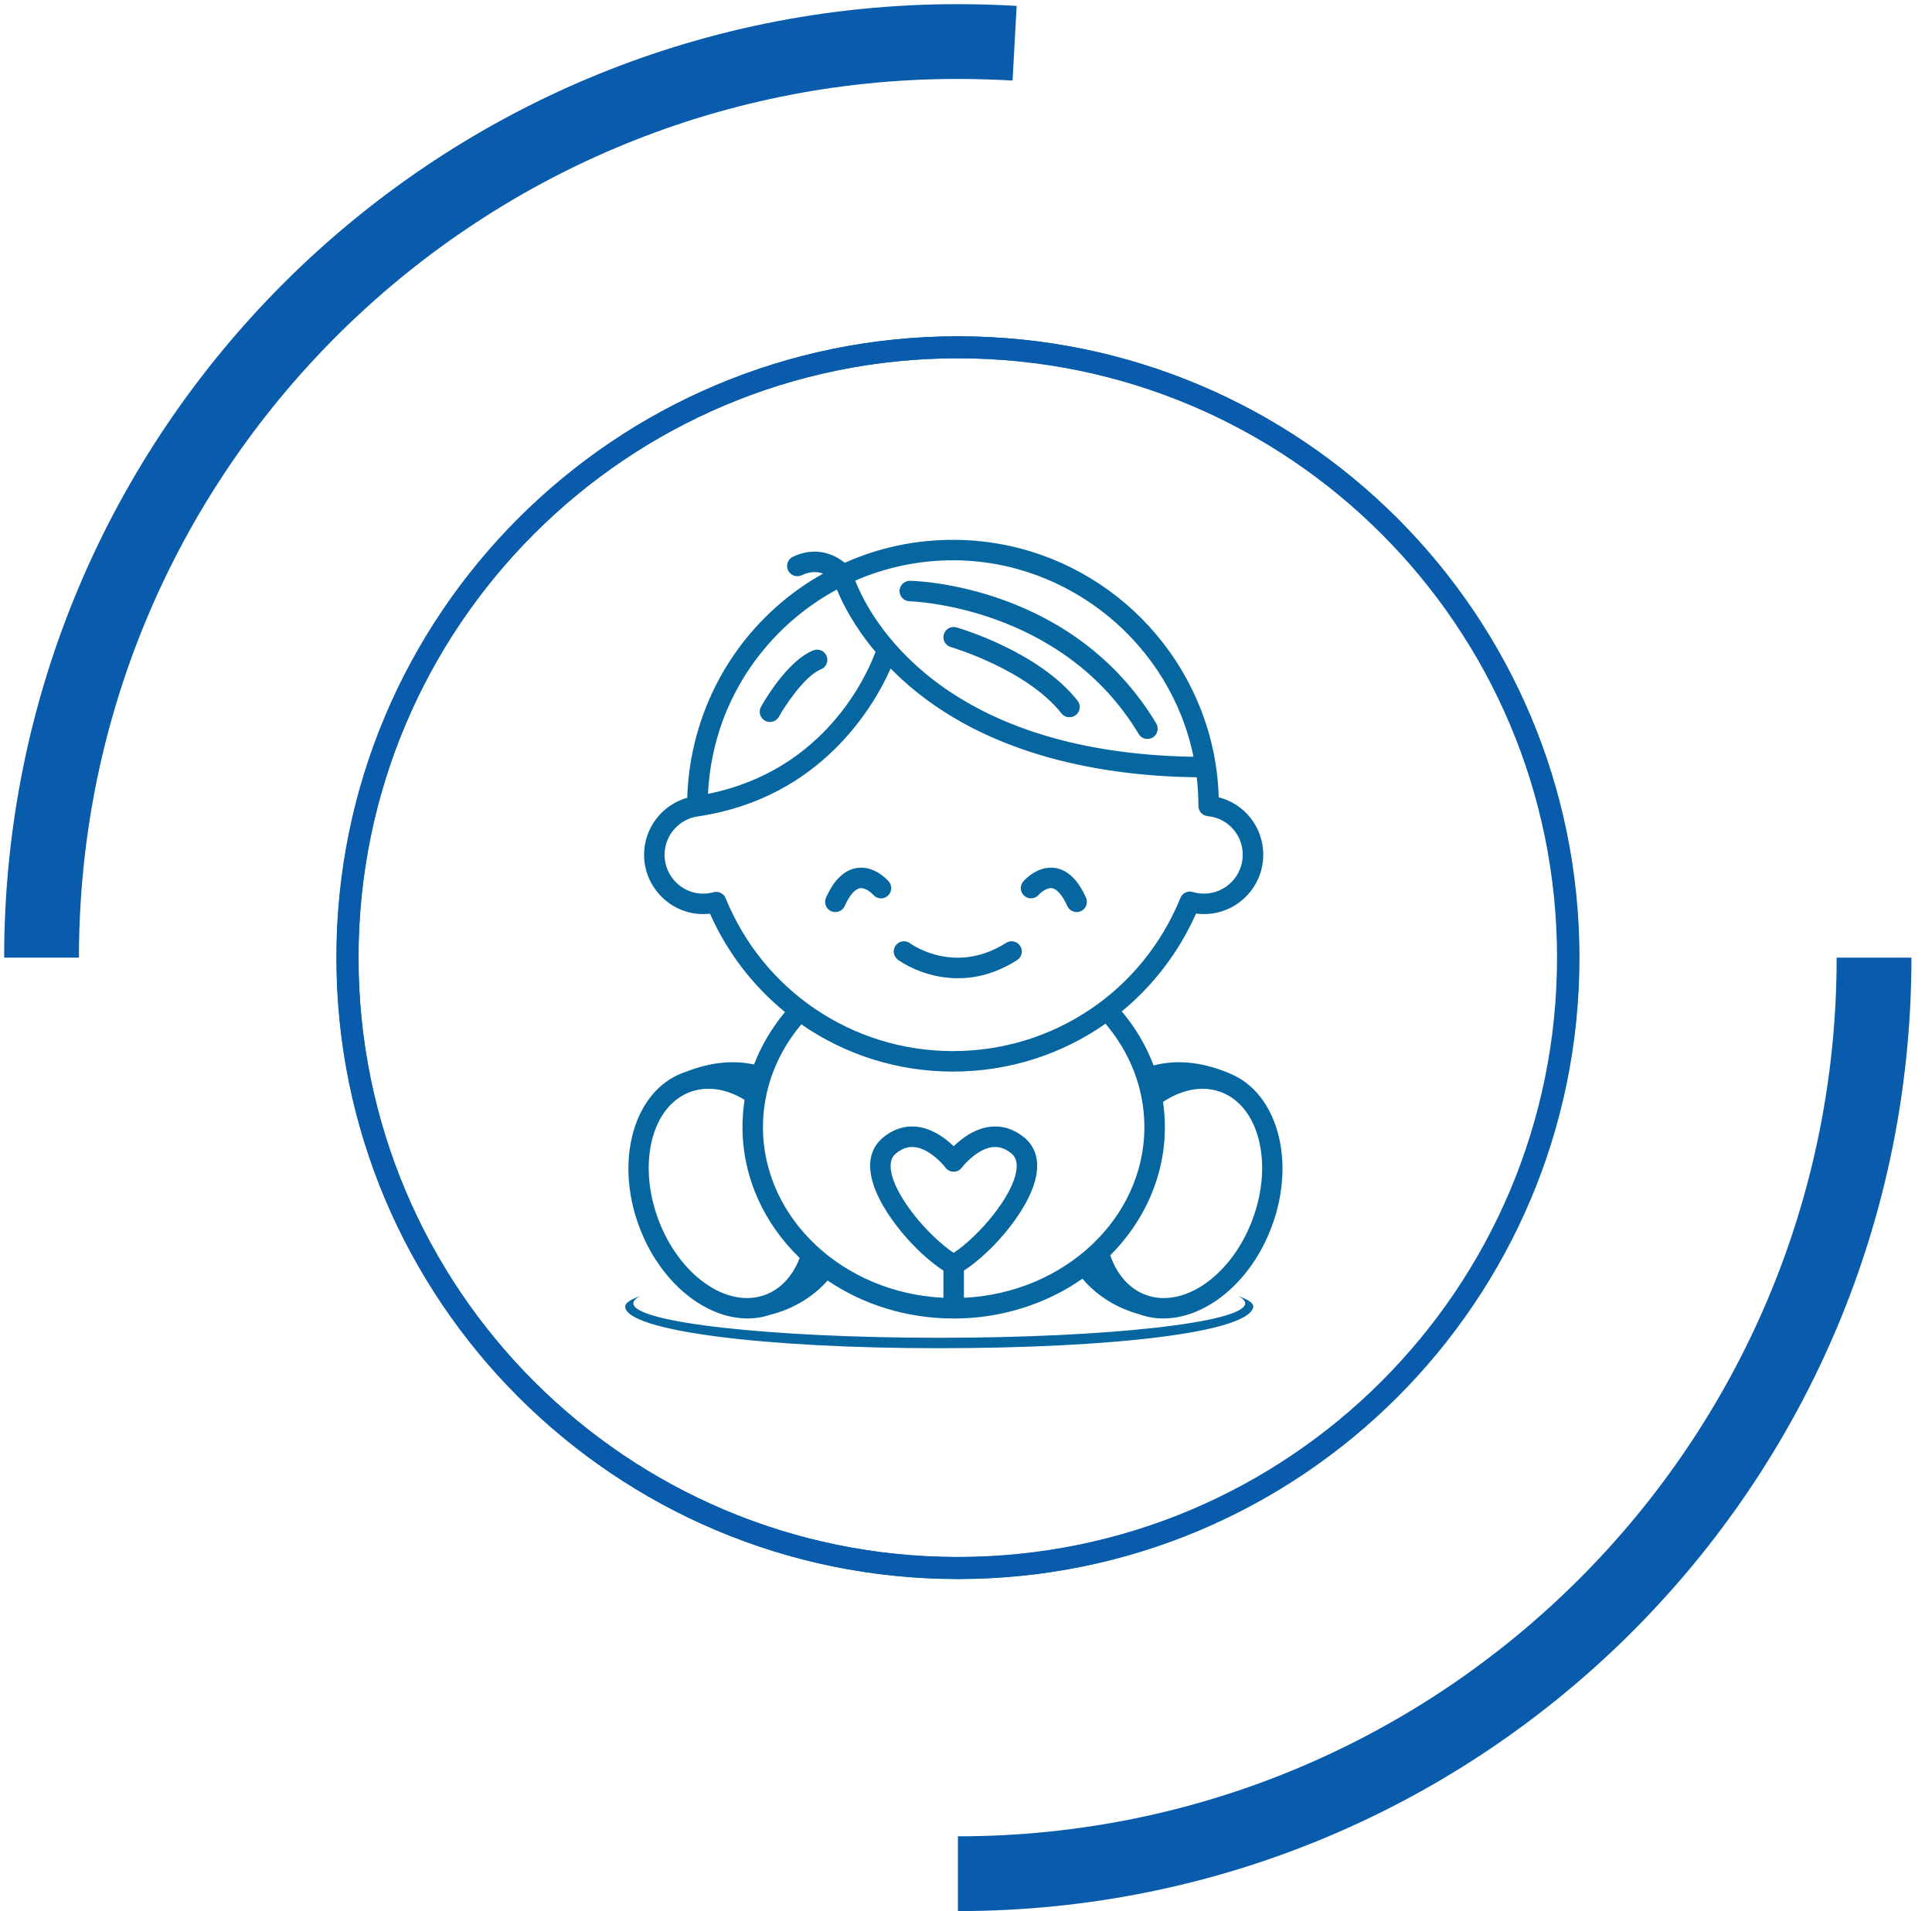
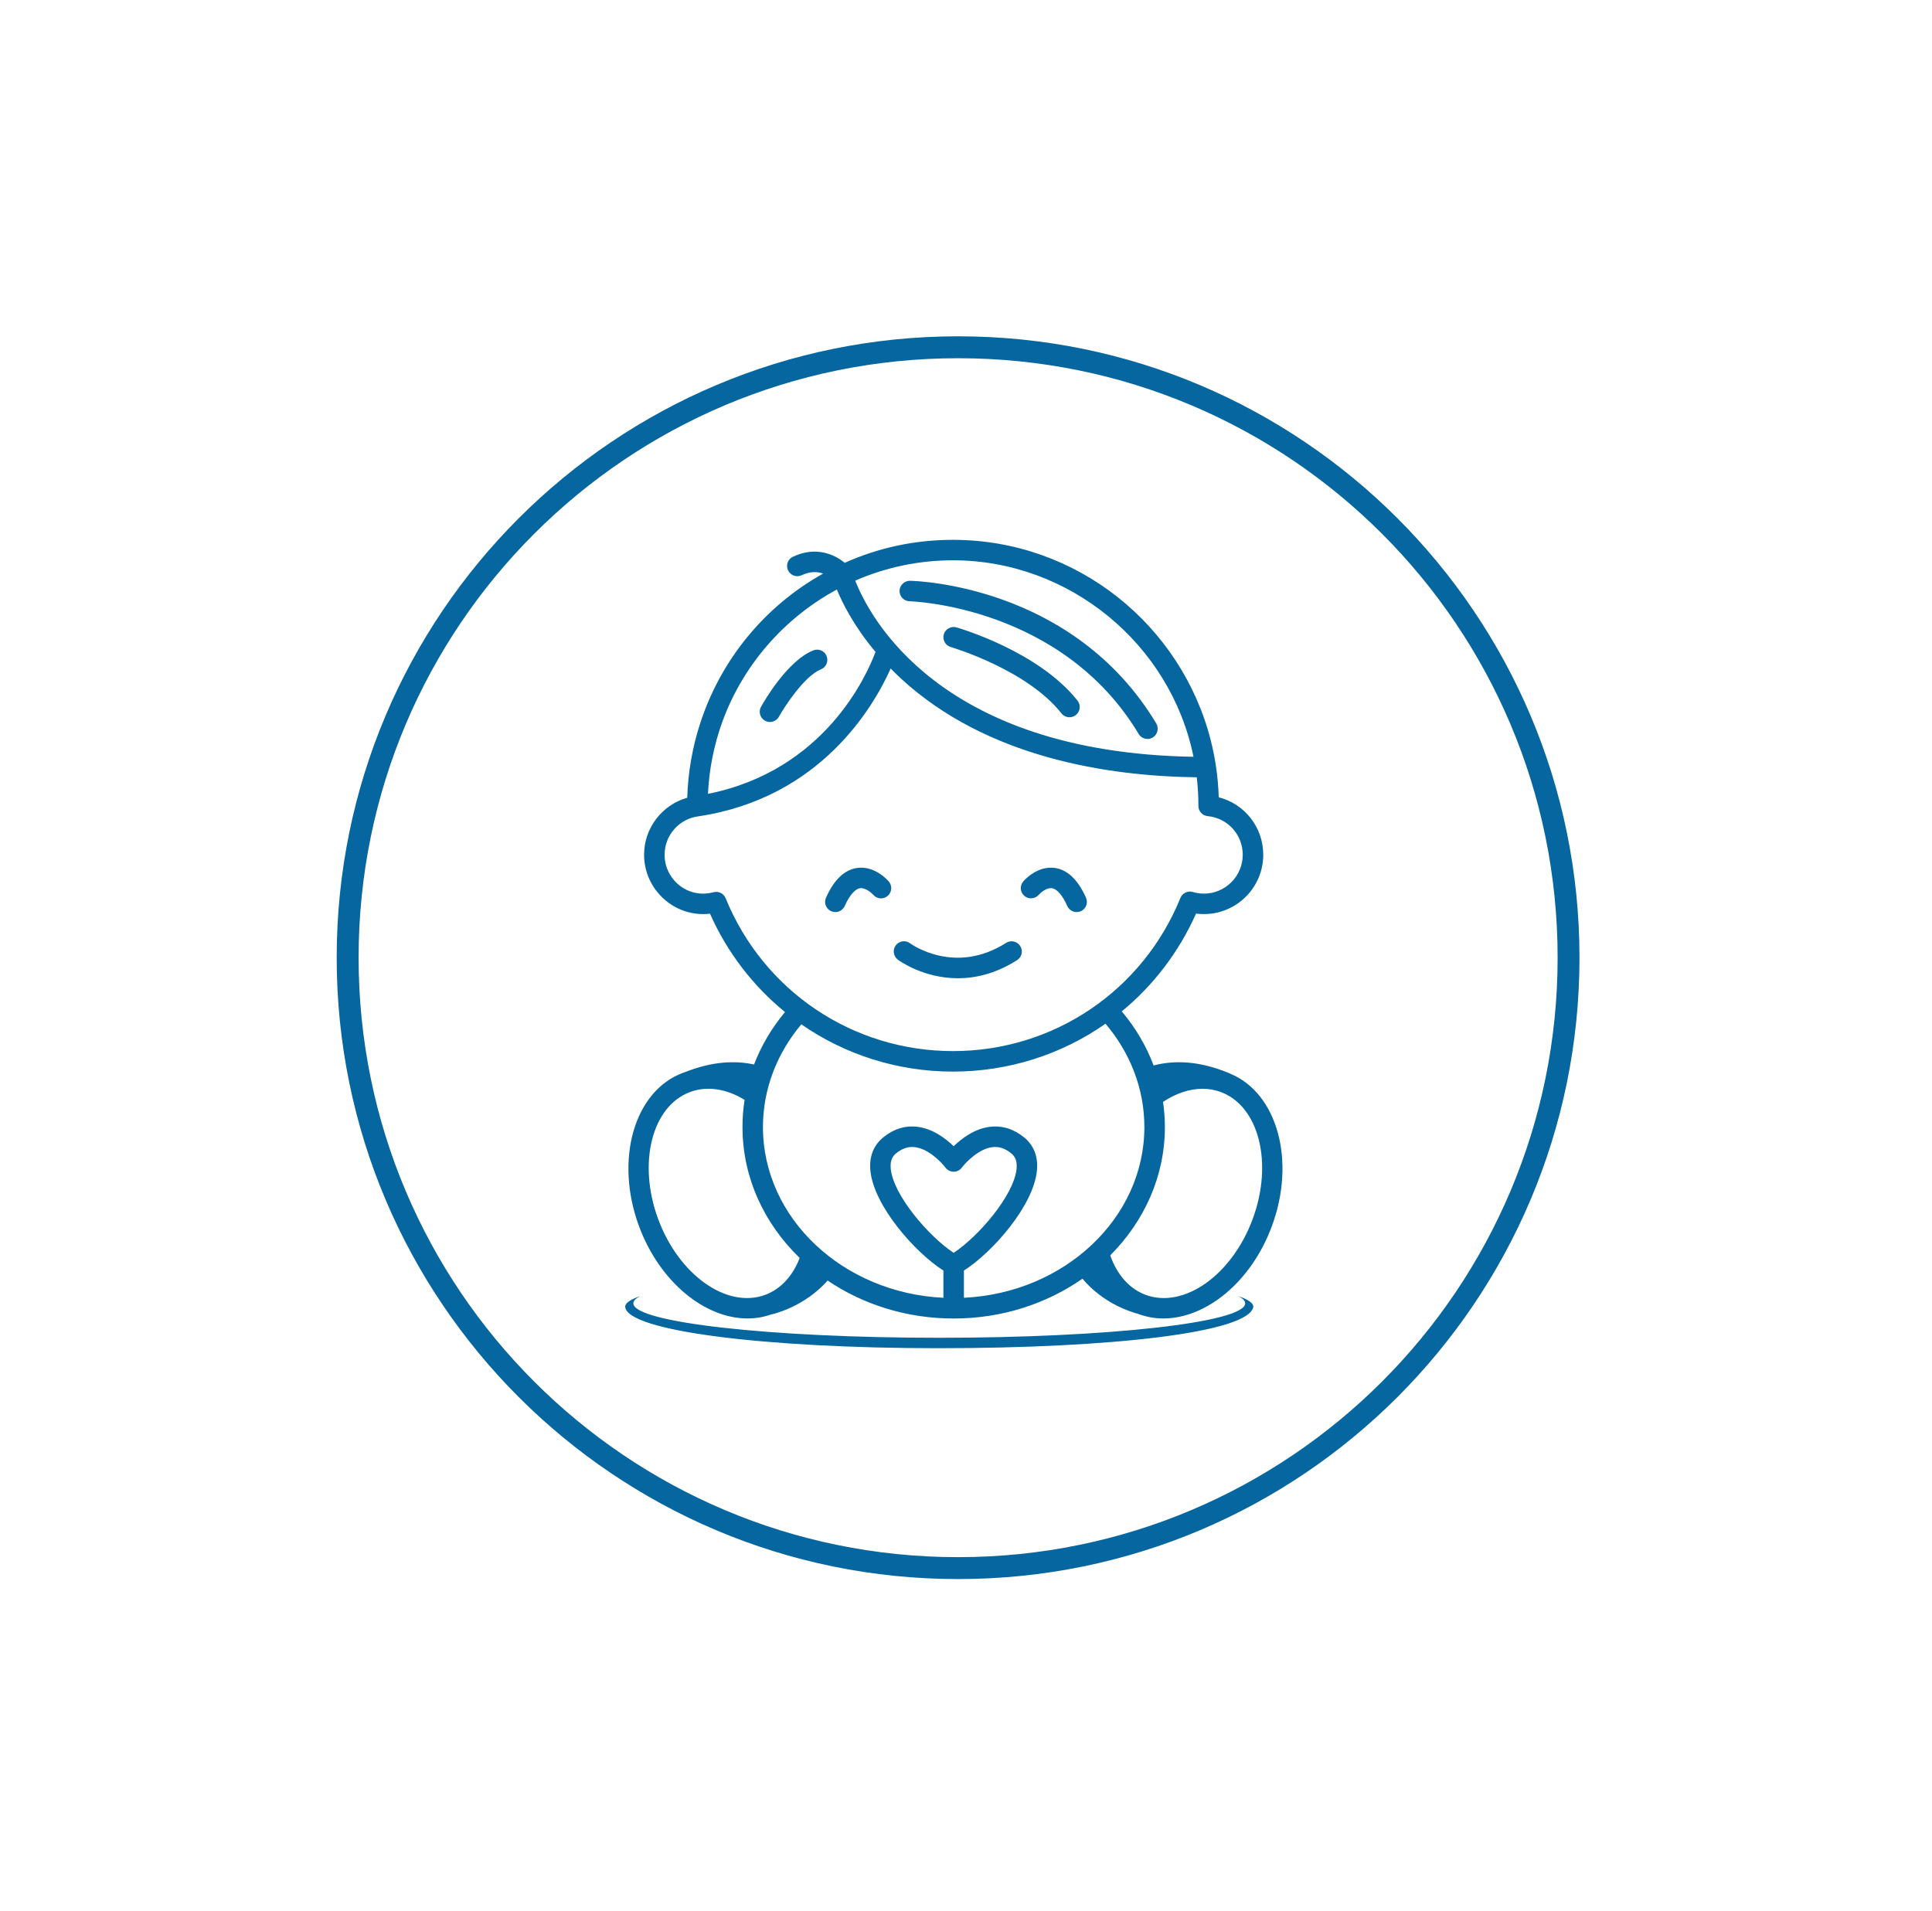
<svg xmlns="http://www.w3.org/2000/svg" width="100%" height="100%" viewBox="0 0 93 92" version="1.1" xml:space="preserve" style="fill-rule:evenodd;clip-rule:evenodd;stroke-linejoin:round;stroke-miterlimit:2;">
-   <path d="M46.11,88.4C69.467,88.4 88.41,69.466 88.41,46.1L92.01,46.1C92.01,71.455 71.454,92 46.11,92L46.11,88.4Z" style="fill:rgb(9,91,172);" />
-   <path d="M46.1,3.8C22.744,3.8 3.8,22.734 3.8,46.1L0.2,46.1C0.2,20.746 20.756,0.2 46.1,0.2C47.049,0.2 48.003,0.231 48.939,0.283L48.741,3.877C47.858,3.829 46.971,3.8 46.1,3.8Z" style="fill:rgb(9,91,172);" />
  <g transform="matrix(2.712,0,0,2.712,-69.061,8.71)">
    <path d="M42.471,2.758C48.562,2.758 53.5,7.696 53.5,13.788C53.5,19.879 48.562,24.818 42.471,24.818C36.379,24.818 31.441,19.879 31.441,13.788C31.441,7.696 36.379,2.758 42.471,2.758ZM42.471,24.429C48.348,24.429 53.112,19.665 53.112,13.788C53.112,7.91 48.348,3.147 42.471,3.147C36.594,3.147 31.83,7.91 31.83,13.788C31.83,19.665 36.594,24.429 42.471,24.429ZM39.149,20.122C39.014,20.169 38.874,20.192 38.733,20.192C37.972,20.192 37.172,19.541 36.807,18.554C36.37,17.374 36.721,16.152 37.589,15.831C37.605,15.825 37.622,15.819 37.638,15.814C38.105,15.63 38.508,15.61 38.849,15.684C38.978,15.347 39.165,15.033 39.398,14.753C38.835,14.293 38.375,13.701 38.067,13.007C37.439,13.08 36.897,12.58 36.897,11.961C36.897,11.485 37.217,11.075 37.663,10.949C37.677,10.489 37.757,10.046 37.893,9.628C38.26,8.496 39.041,7.547 40.075,6.97C39.979,6.935 39.85,6.926 39.695,6.999C39.604,7.042 39.496,7.003 39.453,6.913C39.409,6.822 39.448,6.714 39.539,6.671C39.939,6.481 40.272,6.624 40.458,6.779C41.063,6.508 41.709,6.371 42.38,6.371C44.582,6.371 46.436,7.887 46.955,9.929C46.992,10.076 47.023,10.226 47.046,10.378C47.074,10.562 47.091,10.751 47.097,10.941C47.557,11.058 47.887,11.472 47.887,11.961C47.887,12.542 47.415,13.014 46.834,13.014C46.787,13.014 46.74,13.011 46.694,13.005C46.388,13.693 45.933,14.283 45.376,14.741C45.618,15.029 45.81,15.352 45.941,15.701C46.309,15.605 46.751,15.618 47.272,15.834C47.28,15.837 47.288,15.841 47.296,15.845C48.136,16.188 48.471,17.391 48.04,18.554C47.676,19.541 46.875,20.192 46.114,20.192C45.965,20.192 45.817,20.166 45.674,20.114C45.674,20.113 45.673,20.113 45.672,20.112C45.535,20.077 45.045,19.925 44.678,19.486C44.045,19.929 43.252,20.193 42.392,20.193C41.554,20.193 40.78,19.942 40.155,19.519C39.737,19.993 39.182,20.115 39.154,20.121L39.149,20.122ZM38.681,16.311C38.365,16.119 38.023,16.058 37.715,16.172C37.035,16.423 36.78,17.435 37.147,18.428C37.515,19.421 38.366,20.024 39.047,19.773C39.32,19.671 39.534,19.442 39.659,19.118C39.03,18.51 38.644,17.692 38.644,16.795C38.644,16.631 38.656,16.469 38.681,16.311ZM39.688,14.971C39.261,15.479 39.007,16.111 39.007,16.795C39.007,18.413 40.428,19.74 42.21,19.825L42.21,19.342C41.695,19.012 40.972,18.185 40.914,17.567C40.89,17.324 40.968,17.122 41.137,16.982C41.324,16.828 41.53,16.764 41.749,16.79C42.024,16.824 42.253,16.999 42.392,17.135C42.532,16.999 42.76,16.824 43.035,16.79C43.254,16.764 43.46,16.828 43.648,16.982C43.816,17.122 43.894,17.324 43.87,17.567C43.811,18.185 43.09,19.012 42.574,19.342L42.574,19.825C44.356,19.74 45.777,18.413 45.777,16.795C45.777,16.106 45.52,15.47 45.087,14.96C44.312,15.503 43.374,15.81 42.38,15.81C41.392,15.81 40.46,15.507 39.688,14.971ZM37.865,11.278C37.521,11.32 37.261,11.614 37.261,11.961C37.261,12.4 37.673,12.749 38.13,12.626C38.146,12.622 38.162,12.62 38.177,12.62C38.25,12.62 38.317,12.663 38.345,12.733C39.017,14.381 40.601,15.446 42.38,15.446C44.162,15.446 45.746,14.379 46.417,12.727C46.452,12.641 46.547,12.595 46.637,12.622C46.701,12.641 46.768,12.651 46.834,12.651C47.214,12.651 47.523,12.341 47.523,11.961C47.523,11.604 47.256,11.309 46.9,11.275C46.807,11.266 46.736,11.188 46.736,11.094L46.736,11.09C46.736,10.92 46.726,10.751 46.707,10.586C45.122,10.566 42.981,10.236 41.46,8.836C41.395,8.775 41.333,8.715 41.274,8.655C40.977,9.321 40.039,10.949 37.872,11.277C37.869,11.277 37.867,11.278 37.865,11.278ZM46.108,16.348C46.13,16.494 46.141,16.643 46.141,16.795C46.141,17.67 45.773,18.469 45.171,19.072C45.294,19.421 45.514,19.667 45.8,19.773C46.48,20.024 47.332,19.421 47.699,18.428C48.067,17.435 47.812,16.423 47.132,16.172C47.027,16.133 46.919,16.115 46.809,16.115C46.575,16.115 46.334,16.198 46.108,16.348ZM40.645,7.095C40.892,7.727 42.131,10.146 46.649,10.222C46.242,8.219 44.444,6.734 42.38,6.734C41.764,6.734 41.177,6.863 40.645,7.095ZM41.005,8.36C40.62,7.902 40.416,7.49 40.319,7.253C39.385,7.757 38.655,8.591 38.287,9.598C38.141,10.002 38.052,10.433 38.031,10.88C40.099,10.466 40.847,8.785 41.005,8.36ZM42.467,14.153C41.856,14.153 41.429,13.844 41.402,13.824C41.322,13.764 41.304,13.65 41.364,13.57C41.424,13.489 41.538,13.472 41.618,13.532C41.651,13.556 42.418,14.101 43.323,13.525C43.407,13.471 43.519,13.496 43.573,13.581C43.628,13.665 43.603,13.777 43.518,13.831C43.139,14.073 42.779,14.153 42.467,14.153ZM44.575,12.978C44.506,12.978 44.44,12.939 44.409,12.871C44.324,12.681 44.228,12.569 44.138,12.555C44.04,12.541 43.933,12.637 43.902,12.672C43.837,12.747 43.722,12.756 43.647,12.691C43.571,12.626 43.562,12.512 43.626,12.436C43.651,12.407 43.88,12.152 44.188,12.195C44.413,12.227 44.599,12.405 44.741,12.723C44.782,12.814 44.741,12.921 44.65,12.963C44.626,12.973 44.6,12.978 44.575,12.978ZM40.292,12.978C40.267,12.978 40.241,12.973 40.217,12.963C40.126,12.921 40.085,12.814 40.126,12.723C40.268,12.404 40.455,12.227 40.679,12.195C40.989,12.152 41.216,12.407 41.241,12.436C41.306,12.512 41.296,12.627 41.22,12.692C41.144,12.757 41.03,12.748 40.965,12.672C40.934,12.637 40.824,12.541 40.73,12.555C40.64,12.569 40.543,12.681 40.458,12.871C40.427,12.939 40.361,12.978 40.292,12.978ZM41.656,17.148C41.556,17.148 41.462,17.186 41.368,17.263C41.321,17.302 41.26,17.372 41.275,17.533C41.321,18.009 41.958,18.742 42.392,19.027C42.826,18.742 43.463,18.009 43.509,17.533C43.524,17.372 43.463,17.302 43.416,17.263C43.307,17.173 43.197,17.137 43.08,17.151C42.837,17.18 42.606,17.423 42.537,17.514C42.504,17.56 42.449,17.587 42.392,17.587C42.335,17.587 42.28,17.56 42.246,17.514C42.178,17.423 41.947,17.18 41.704,17.151C41.688,17.149 41.672,17.148 41.656,17.148ZM45.832,9.905C45.77,9.905 45.71,9.874 45.676,9.817C44.311,7.541 41.636,7.462 41.609,7.461C41.509,7.459 41.43,7.376 41.431,7.276C41.433,7.176 41.521,7.096 41.616,7.098C41.734,7.1 44.516,7.178 45.988,9.63C46.039,9.716 46.011,9.828 45.925,9.88C45.896,9.897 45.863,9.905 45.832,9.905ZM44.448,9.52C44.394,9.52 44.341,9.497 44.305,9.451C43.69,8.671 42.355,8.278 42.342,8.274C42.245,8.247 42.19,8.146 42.217,8.049C42.245,7.953 42.346,7.897 42.442,7.925C42.501,7.942 43.903,8.353 44.591,9.226C44.653,9.305 44.639,9.419 44.561,9.481C44.527,9.507 44.488,9.52 44.448,9.52ZM39.131,9.604C39.101,9.604 39.071,9.597 39.043,9.581C38.955,9.532 38.924,9.422 38.973,9.334C39.019,9.251 39.436,8.519 39.901,8.333C39.995,8.296 40.1,8.341 40.137,8.434C40.174,8.527 40.129,8.633 40.036,8.67C39.743,8.787 39.391,9.33 39.29,9.511C39.257,9.57 39.195,9.604 39.131,9.604ZM47.711,19.983C47.646,20.441 45.196,20.72 42.117,20.72C39.039,20.72 36.58,20.413 36.562,19.983C36.562,19.918 36.655,19.855 36.826,19.796C36.748,19.837 36.707,19.88 36.707,19.924C36.707,20.262 39.138,20.535 42.136,20.535C45.135,20.535 47.566,20.262 47.566,19.924C47.566,19.88 47.524,19.837 47.447,19.796C47.618,19.855 47.711,19.918 47.711,19.983Z" style="fill:rgb(6,102,159);" />
  </g>
-   <path d="M46.1,16.19C29.58,16.19 16.19,29.58 16.19,46.1C16.19,62.62 29.58,76.01 46.1,76.01C62.62,76.01 76.01,62.62 76.01,46.1C76.01,29.58 62.62,16.19 46.1,16.19ZM46.1,74.95C30.16,74.95 17.25,62.03 17.25,46.1C17.25,30.17 30.17,17.25 46.1,17.25C62.03,17.25 74.95,30.17 74.95,46.1C74.95,62.03 62.03,74.95 46.1,74.95Z" style="fill:rgb(9,91,172);fill-rule:nonzero;" />
</svg>